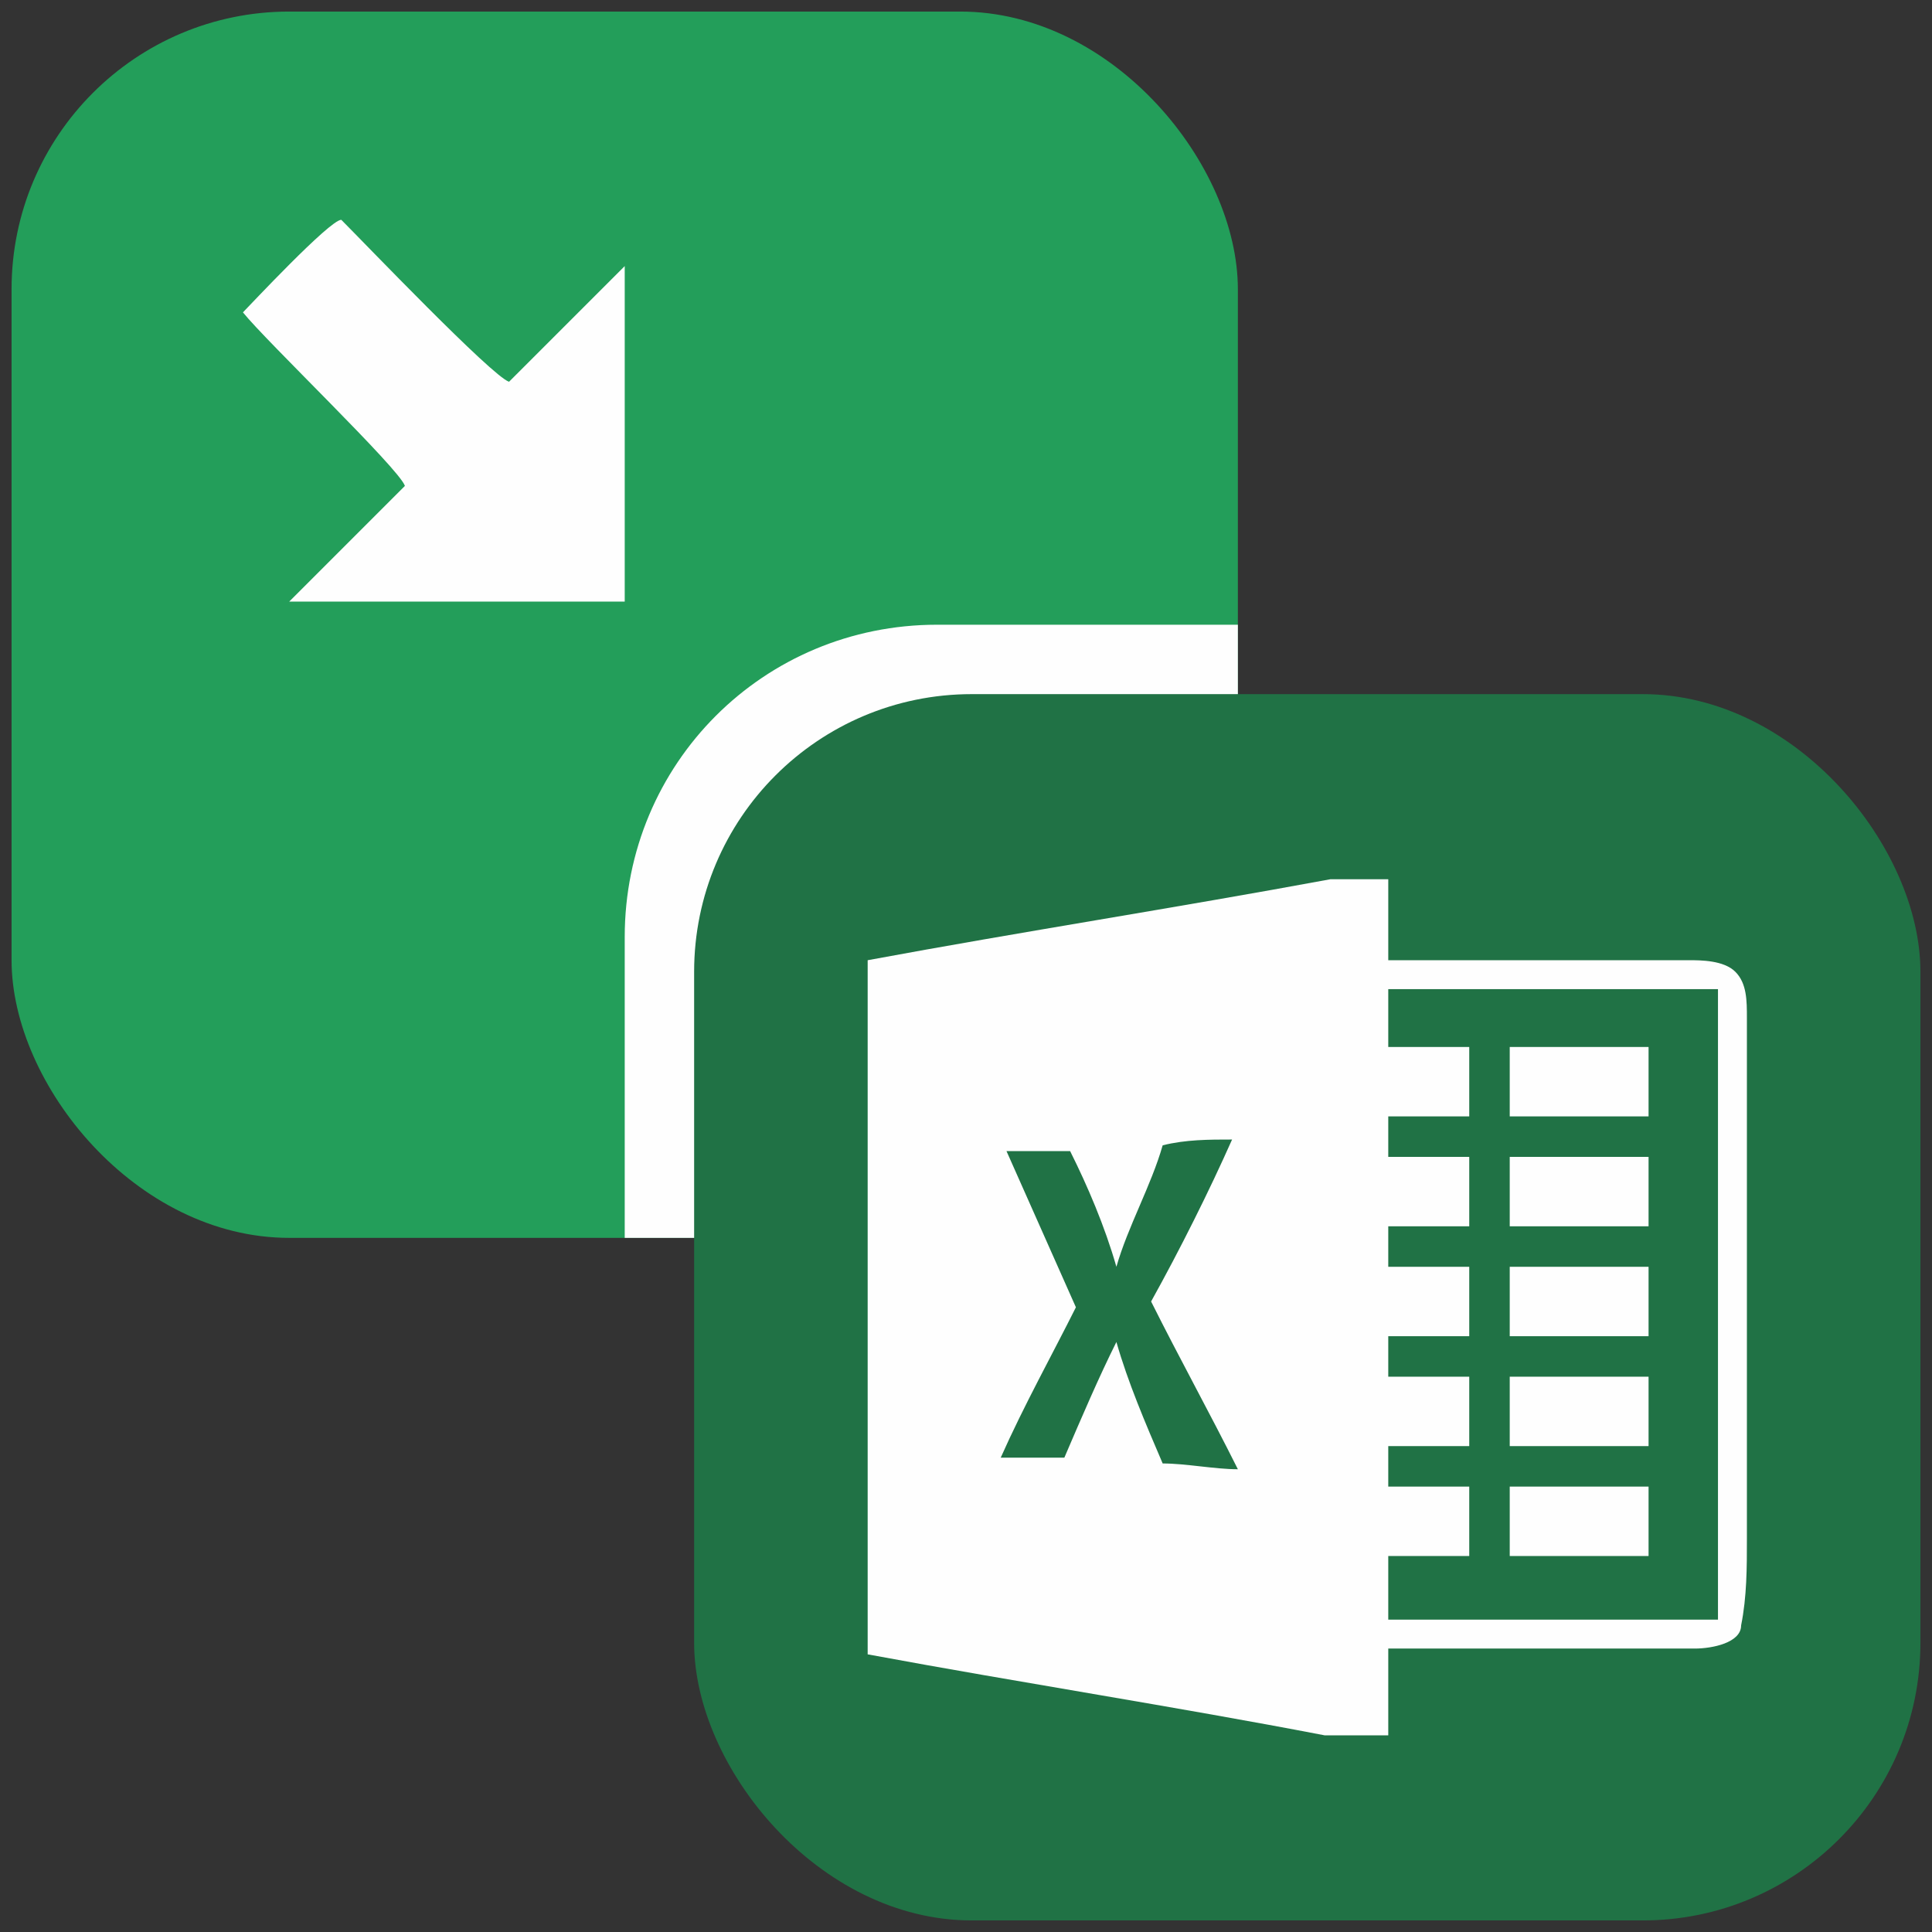
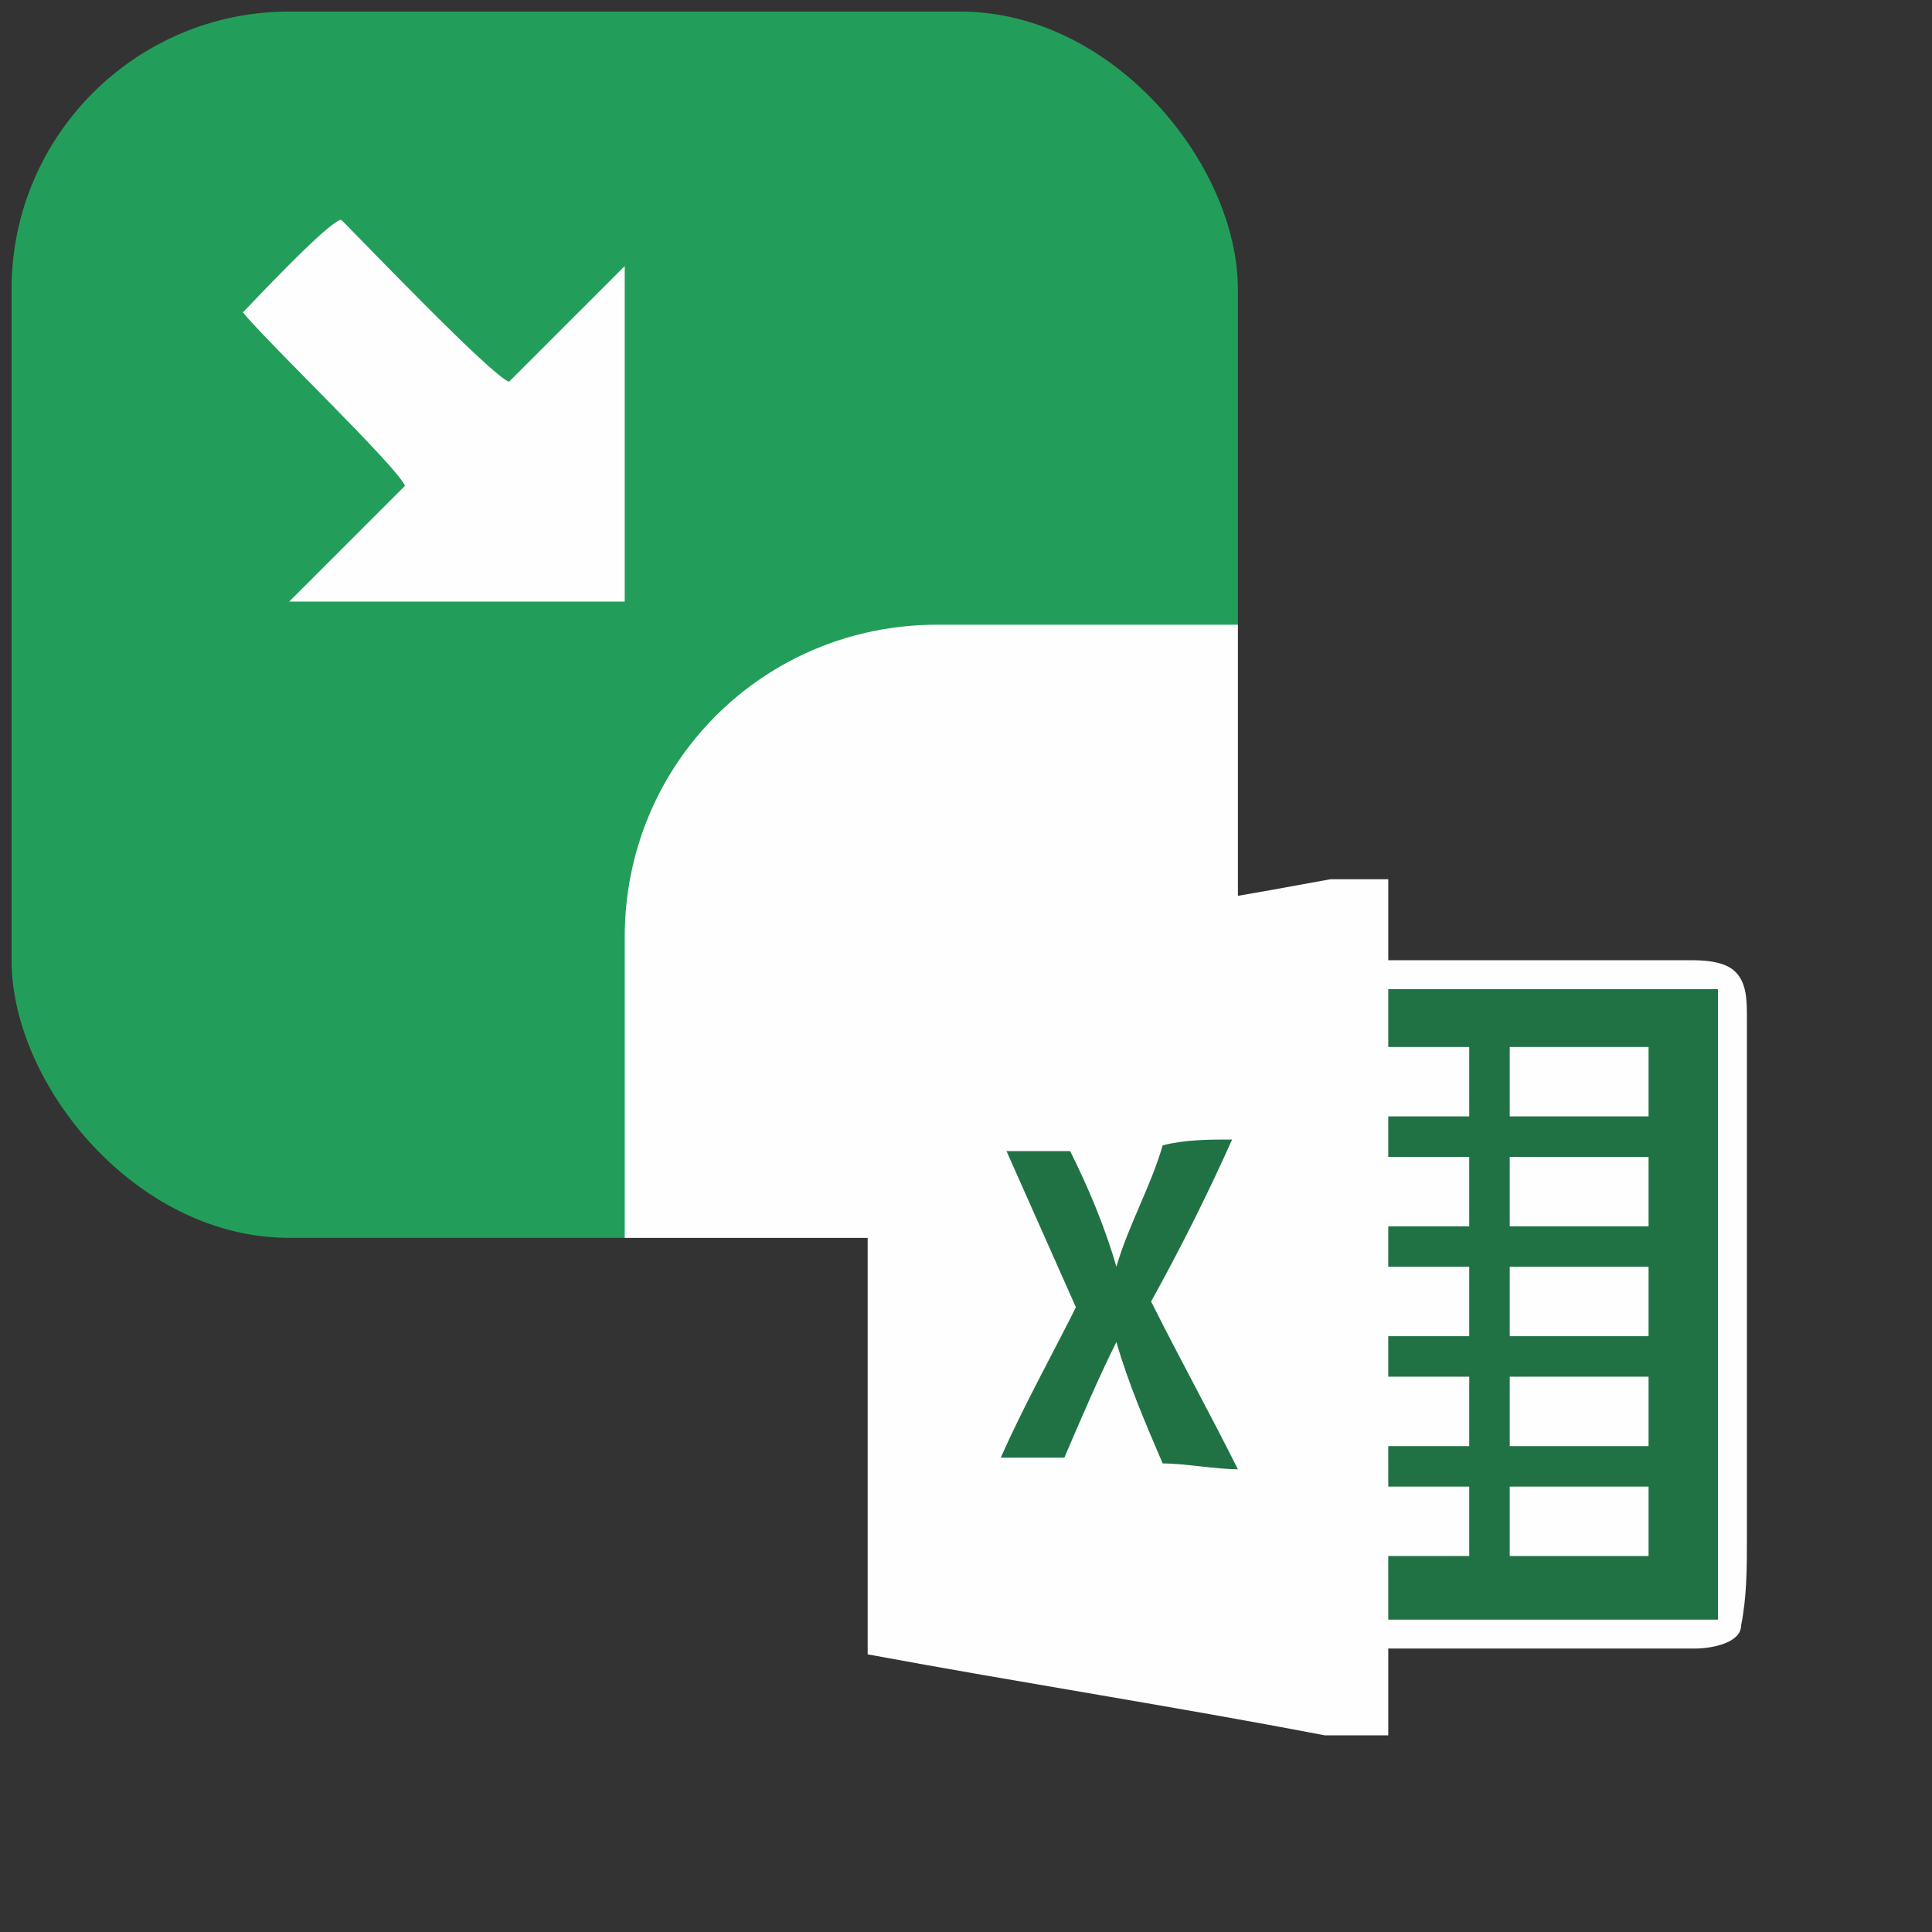
<svg xmlns="http://www.w3.org/2000/svg" xml:space="preserve" width="0.334in" height="0.334in" version="1.1" style="shape-rendering:geometricPrecision; text-rendering:geometricPrecision; image-rendering:optimizeQuality; fill-rule:evenodd; clip-rule:evenodd" viewBox="0 0 334 334">
  <rect x="0" y="0" width="334" height="334" fill="#333333" stroke="none" />
  <defs>
    <style type="text/css">
   
    .fil0 {fill:none}
    .fil4 {fill:#FEFEFE}
    .fil2 {fill:#FEFEFE}
    .fil3 {fill:#207245}
    .fil5 {fill:#207245}
    .fil1 {fill:#239E5A}
   
  </style>
  </defs>
  <g id="Layer_x0020_1">
    <rect class="fil0" width="334" height="334" />
    <rect class="fil1" x="2" y="2" width="212" height="212" rx="48" ry="48" />
    <path class="fil2" d="M214 108l0 52c0,30 -24,54 -54,54l-52 0 0 -52c0,-30 24,-54 54,-54l52 0z" />
    <path class="fil2" d="M42 54c4,5 27,27 28,30l-20 20 58 0 0 -58 -20 20c-3,-1 -25,-24 -29,-28 -2,0 -16,15 -17,16z" />
-     <rect class="fil3" x="120" y="120" width="212" height="212" rx="48" ry="48" />
    <g id="_755919392">
      <path class="fil4" d="M230 152l10 0 0 14c17,0 34,0 52,0 2,0 6,0 8,2 2,2 2,5 2,8 0,30 0,60 0,90 0,5 0,10 -1,15 0,3 -5,4 -8,4 -17,0 -35,0 -53,0l0 15 -11 0c-26,-5 -52,-9 -79,-14l0 -120c27,-5 53,-9 80,-14z" />
      <polygon class="fil5" points="240,171 297,171 297,280 240,280 240,269 254,269 254,257 240,257 240,250 254,250 254,238 240,238 240,231 254,231 254,219 240,219 240,212 254,212 254,200 240,200 240,193 254,193 254,181 240,181 240,171 " />
      <polygon class="fil4" points="261,181 285,181 285,193 261,193 261,181 " />
      <path class="fil5" d="M201 198c4,-1 8,-1 12,-1 -4,9 -9,19 -14,28 5,10 10,19 15,29 -4,0 -9,-1 -13,-1 -3,-7 -6,-14 -8,-21 -3,6 -6,13 -9,20 -4,0 -7,0 -11,0 4,-9 9,-18 13,-26 -4,-9 -8,-18 -12,-27 4,0 8,0 11,0 3,6 6,13 8,20 2,-7 6,-14 8,-21z" />
      <path class="fil4" d="M261 200l24 0 0 12 -24 0 0 -12zm0 19l24 0 0 12 -24 0 0 -12 0 0zm0 19l24 0 0 12 -24 0 0 -12zm0 19l24 0 0 12 -24 0 0 -12z" />
    </g>
  </g>
</svg>